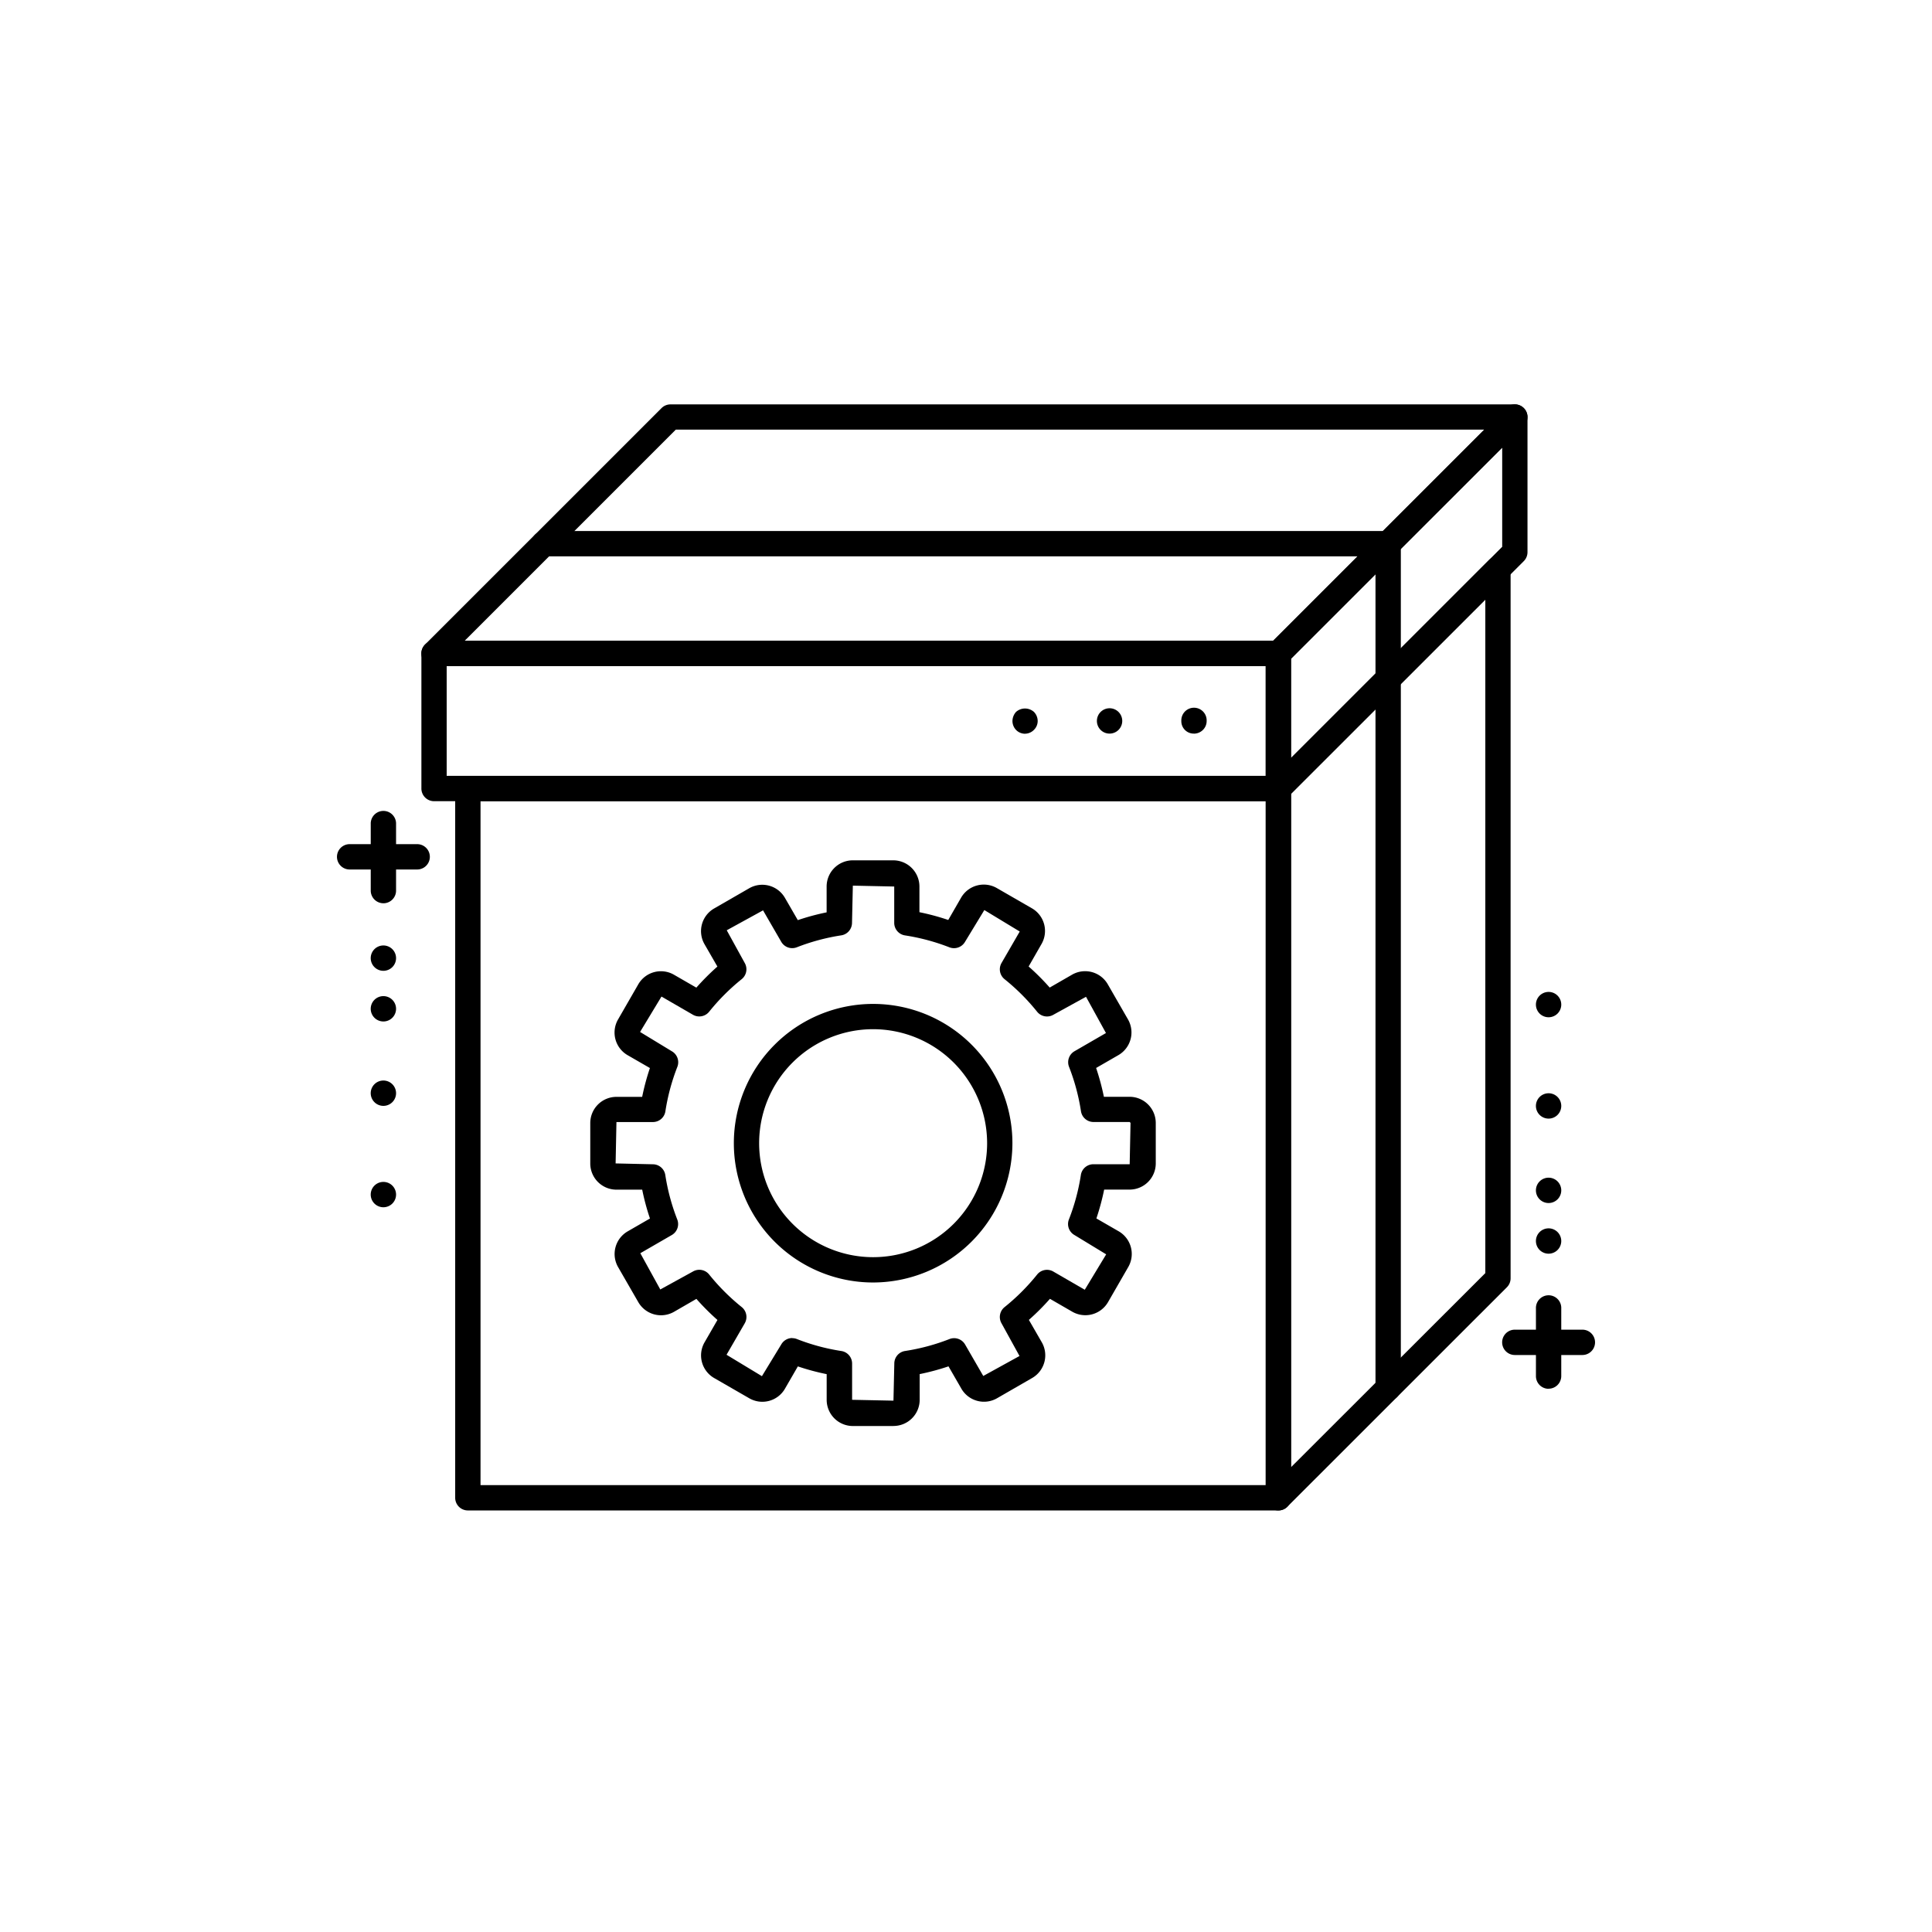
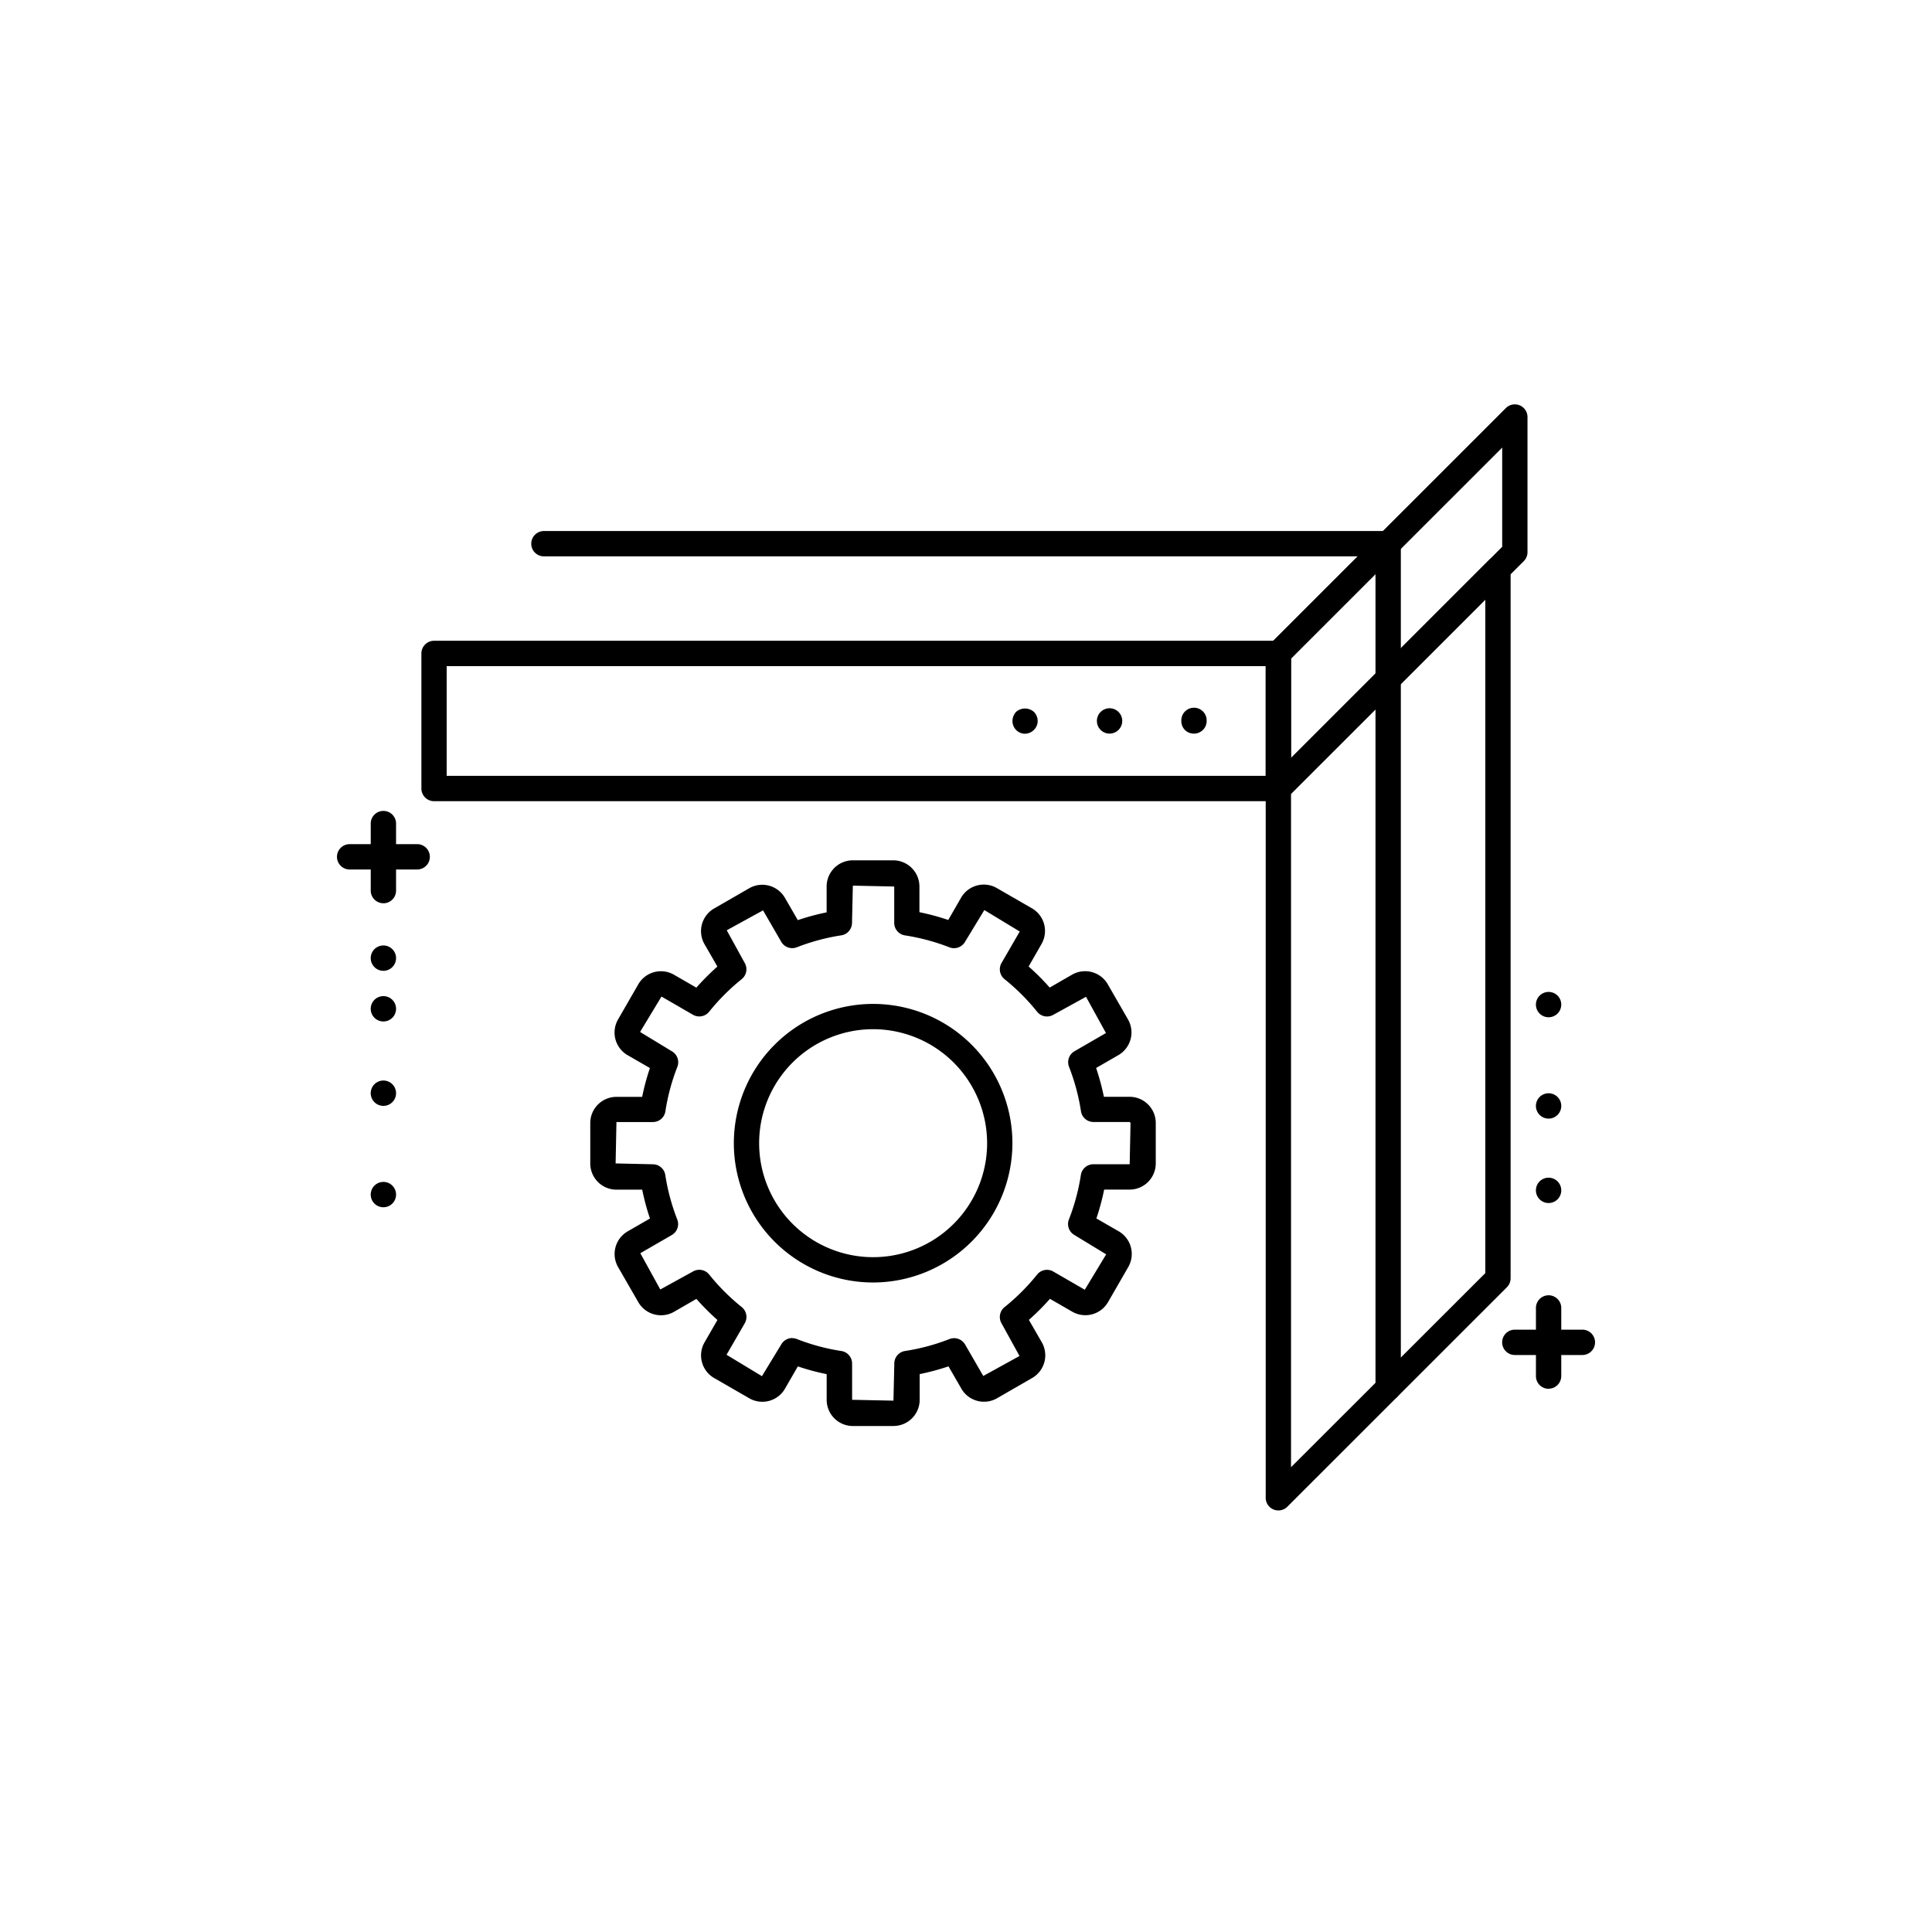
<svg xmlns="http://www.w3.org/2000/svg" width="86" height="86" viewBox="0 0 86 86">
  <defs>
    <clipPath id="clip-path">
      <rect id="Rectangle_1196" data-name="Rectangle 1196" width="56" height="49.235" fill="none" />
    </clipPath>
  </defs>
  <g id="Group_3484" data-name="Group 3484" transform="translate(-1396 -2136)">
    <rect id="Rectangle_1173" data-name="Rectangle 1173" width="86" height="86" rx="43" transform="translate(1396 2136)" fill="none" />
    <g id="Group_3073" data-name="Group 3073" transform="translate(1411 2154)">
      <g id="Group_3072" data-name="Group 3072" transform="translate(0 0)" clip-path="url(#clip-path)">
-         <path id="Path_5657" data-name="Path 5657" d="M42.629,51.508H6.549a.564.564,0,0,1-.564-.564V19.374a.564.564,0,0,1,.564-.564h36.08a.564.564,0,0,1,.564.564v31.57a.564.564,0,0,1-.564.564M7.113,50.38H42.066V19.937H7.113Z" transform="translate(-0.723 -2.273)" />
-         <path id="Path_5658" data-name="Path 5658" d="M42.422,11.652H4.839a.563.563,0,0,1-.4-.963L14.964.166a.562.562,0,0,1,.4-.165H52.946a.563.563,0,0,1,.4.962L42.82,11.487a.564.564,0,0,1-.4.165M6.2,10.524H42.188l9.4-9.4H15.6Z" transform="translate(-0.517 0)" />
        <path id="Path_5659" data-name="Path 5659" d="M47.588,17.665a.564.564,0,0,1-.564-.564V11.088a.564.564,0,0,1,.165-.4L57.714.165a.564.564,0,0,1,.963.4V6.578a.564.564,0,0,1-.165.4L47.987,17.5a.562.562,0,0,1-.4.165m.564-6.344v4.419l9.4-9.4V1.924Z" transform="translate(-5.683 0)" />
        <path id="Path_5660" data-name="Path 5660" d="M47.588,50.165a.564.564,0,0,1-.564-.564V18.031a.565.565,0,0,1,.165-.4L56.962,7.86a.564.564,0,0,1,.963.4V39.83a.563.563,0,0,1-.165.4L47.987,50a.562.562,0,0,1-.4.165m.564-31.9V48.24L56.8,39.6V9.62Z" transform="translate(-5.683 -0.93)" />
        <path id="Path_5661" data-name="Path 5661" d="M42.422,19.111H4.839a.564.564,0,0,1-.564-.564V12.534a.564.564,0,0,1,.564-.564H42.422a.564.564,0,0,1,.564.564v6.013a.564.564,0,0,1-.564.564M5.4,17.983H41.858V13.1H5.4Z" transform="translate(-0.517 -1.447)" />
        <path id="Path_5662" data-name="Path 5662" d="M34.766,16.523a.564.564,0,0,1-.4-.165.576.576,0,0,1-.165-.4.62.62,0,0,1,.158-.406.6.6,0,0,1,.8,0,.589.589,0,0,1,.165.406.553.553,0,0,1-.165.39.561.561,0,0,1-.4.173" transform="translate(-4.133 -1.861)" />
        <path id="Path_5663" data-name="Path 5663" d="M38.477,15.951a.564.564,0,1,1,.564.564.562.562,0,0,1-.564-.564" transform="translate(-4.65 -1.86)" />
        <path id="Path_5664" data-name="Path 5664" d="M43.316,16.516a.551.551,0,0,1-.564-.564.564.564,0,1,1,1.127,0,.557.557,0,0,1-.165.4.57.57,0,0,1-.4.166" transform="translate(-5.167 -1.861)" />
        <path id="Path_5665" data-name="Path 5665" d="M26.317,48.267h-1.8A1.166,1.166,0,0,1,23.348,47.1V45.958a10.553,10.553,0,0,1-1.283-.345l-.573.992a1.163,1.163,0,0,1-1.591.426l-1.562-.9a1.164,1.164,0,0,1-.426-1.591l.573-.994a10.6,10.6,0,0,1-.937-.938l-.994.574a1.167,1.167,0,0,1-1.591-.427l-.9-1.562a1.166,1.166,0,0,1,.426-1.591l.992-.572a10.439,10.439,0,0,1-.345-1.284H13.99a1.166,1.166,0,0,1-1.165-1.165v-1.8a1.166,1.166,0,0,1,1.165-1.166h1.145a10.511,10.511,0,0,1,.345-1.283l-.992-.572a1.164,1.164,0,0,1-.426-1.591l.9-1.563a1.163,1.163,0,0,1,1.591-.426l.994.573a10.6,10.6,0,0,1,.937-.938l-.573-.994a1.165,1.165,0,0,1,.426-1.591l1.562-.9a1.165,1.165,0,0,1,1.591.427l.573.991a10.558,10.558,0,0,1,1.283-.346V24.252a1.166,1.166,0,0,1,1.165-1.166h1.8a1.167,1.167,0,0,1,1.166,1.166v1.143a10.4,10.4,0,0,1,1.283.346l.572-.993a1.167,1.167,0,0,1,1.592-.426l1.561.9a1.164,1.164,0,0,1,.426,1.59l-.573,1a10.5,10.5,0,0,1,.938.938l.994-.573a1.165,1.165,0,0,1,1.59.425l.9,1.564a1.166,1.166,0,0,1-.426,1.591l-.992.572a10.766,10.766,0,0,1,.346,1.283h1.143a1.167,1.167,0,0,1,1.166,1.166v1.8a1.166,1.166,0,0,1-1.166,1.165H35.7a10.735,10.735,0,0,1-.346,1.284l.992.572a1.165,1.165,0,0,1,.426,1.592l-.9,1.562a1.167,1.167,0,0,1-1.591.426l-.994-.574a10.614,10.614,0,0,1-.938.938l.573.994a1.165,1.165,0,0,1-.426,1.592l-1.561.9a1.163,1.163,0,0,1-1.592-.426l-.572-.992a10.553,10.553,0,0,1-1.283.345V47.1a1.166,1.166,0,0,1-1.166,1.165m-4.5-3.909a.557.557,0,0,1,.2.039A9.262,9.262,0,0,0,24,44.928a.564.564,0,0,1,.48.557V47.1l1.841.038.038-1.654a.563.563,0,0,1,.479-.557,9.291,9.291,0,0,0,1.979-.532.565.565,0,0,1,.693.244l.809,1.4,1.613-.889-.8-1.453a.564.564,0,0,1,.135-.723,9.436,9.436,0,0,0,1.448-1.448.562.562,0,0,1,.722-.135l1.4.81.953-1.576-1.415-.861a.563.563,0,0,1-.244-.693,9.3,9.3,0,0,0,.532-1.978.564.564,0,0,1,.557-.479h1.616l.038-1.841-.038-.039H35.225a.564.564,0,0,1-.557-.478,9.318,9.318,0,0,0-.532-1.979.564.564,0,0,1,.244-.693l1.4-.81-.888-1.613-1.454.8a.563.563,0,0,1-.722-.135,9.447,9.447,0,0,0-1.449-1.449.563.563,0,0,1-.135-.722l.81-1.4L30.366,25.3l-.86,1.415a.566.566,0,0,1-.693.244,9.34,9.34,0,0,0-1.979-.531.565.565,0,0,1-.479-.558V24.252l-1.842-.039-.037,1.655a.566.566,0,0,1-.48.558,9.311,9.311,0,0,0-1.977.531.564.564,0,0,1-.693-.244l-.81-1.4L18.9,26.2l.8,1.454a.565.565,0,0,1-.135.722,9.4,9.4,0,0,0-1.448,1.449.565.565,0,0,1-.722.135l-1.4-.81-.953,1.576,1.415.86a.564.564,0,0,1,.244.694,9.318,9.318,0,0,0-.532,1.978.562.562,0,0,1-.557.478H13.99l-.037,1.842,1.655.038a.563.563,0,0,1,.557.479,9.317,9.317,0,0,0,.532,1.978.563.563,0,0,1-.244.693l-1.4.809.889,1.614,1.454-.8a.562.562,0,0,1,.722.135,9.435,9.435,0,0,0,1.448,1.448.566.566,0,0,1,.135.723l-.81,1.4,1.575.953.862-1.415a.563.563,0,0,1,.488-.282" transform="translate(-1.55 -2.79)" />
        <path id="Path_5666" data-name="Path 5666" d="M26.294,42.756a6.2,6.2,0,1,1,6.2-6.2,6.209,6.209,0,0,1-6.2,6.2m0-11.275a5.074,5.074,0,1,0,5.074,5.074,5.079,5.079,0,0,0-5.074-5.074" transform="translate(-2.428 -3.668)" />
        <path id="Path_5667" data-name="Path 5667" d="M47.98,45.125a.564.564,0,0,1-.564-.564V7.541H10.4a.564.564,0,0,1,0-1.128H47.98a.564.564,0,0,1,.564.564V44.561a.564.564,0,0,1-.564.564" transform="translate(-1.188 -0.775)" />
        <path id="Path_5668" data-name="Path 5668" d="M3.57,23.395H.564a.564.564,0,0,1,0-1.128H3.57a.564.564,0,0,1,0,1.128" transform="translate(0 -2.691)" />
        <path id="Path_5669" data-name="Path 5669" d="M2.274,24.692a.564.564,0,0,1-.564-.564V21.122a.564.564,0,0,1,1.127,0v3.007a.564.564,0,0,1-.564.564" transform="translate(-0.207 -2.485)" />
        <path id="Path_5670" data-name="Path 5670" d="M1.709,27.961a.564.564,0,1,1,.564.564.564.564,0,0,1-.564-.564" transform="translate(-0.207 -3.311)" />
        <path id="Path_5671" data-name="Path 5671" d="M1.709,30.526a.564.564,0,1,1,.564.564.564.564,0,0,1-.564-.564" transform="translate(-0.207 -3.621)" />
        <path id="Path_5672" data-name="Path 5672" d="M1.709,34.8a.564.564,0,1,1,.564.564.564.564,0,0,1-.564-.564" transform="translate(-0.207 -4.138)" />
        <path id="Path_5673" data-name="Path 5673" d="M1.709,39.933a.564.564,0,1,1,.564.564.564.564,0,0,1-.564-.564" transform="translate(-0.207 -4.758)" />
        <path id="Path_5674" data-name="Path 5674" d="M62.566,47.978H59.56a.564.564,0,0,1,0-1.128h3.007a.564.564,0,0,1,0,1.128" transform="translate(-7.13 -5.662)" />
        <path id="Path_5675" data-name="Path 5675" d="M61.27,49.275a.564.564,0,0,1-.564-.564V45.7a.564.564,0,1,1,1.127,0v3.007a.564.564,0,0,1-.564.564" transform="translate(-7.336 -5.455)" />
-         <path id="Path_5676" data-name="Path 5676" d="M61.833,42.284a.564.564,0,1,1-.564-.564.564.564,0,0,1,.564.564" transform="translate(-7.336 -5.042)" />
        <path id="Path_5677" data-name="Path 5677" d="M61.833,39.719a.564.564,0,1,1-.564-.564.564.564,0,0,1,.564.564" transform="translate(-7.336 -4.732)" />
        <path id="Path_5678" data-name="Path 5678" d="M61.833,35.444a.564.564,0,1,1-.564-.564.564.564,0,0,1,.564.564" transform="translate(-7.336 -4.215)" />
        <path id="Path_5679" data-name="Path 5679" d="M61.833,30.313a.564.564,0,1,1-.564-.564.563.563,0,0,1,.564.564" transform="translate(-7.336 -3.595)" />
      </g>
    </g>
  </g>
</svg>